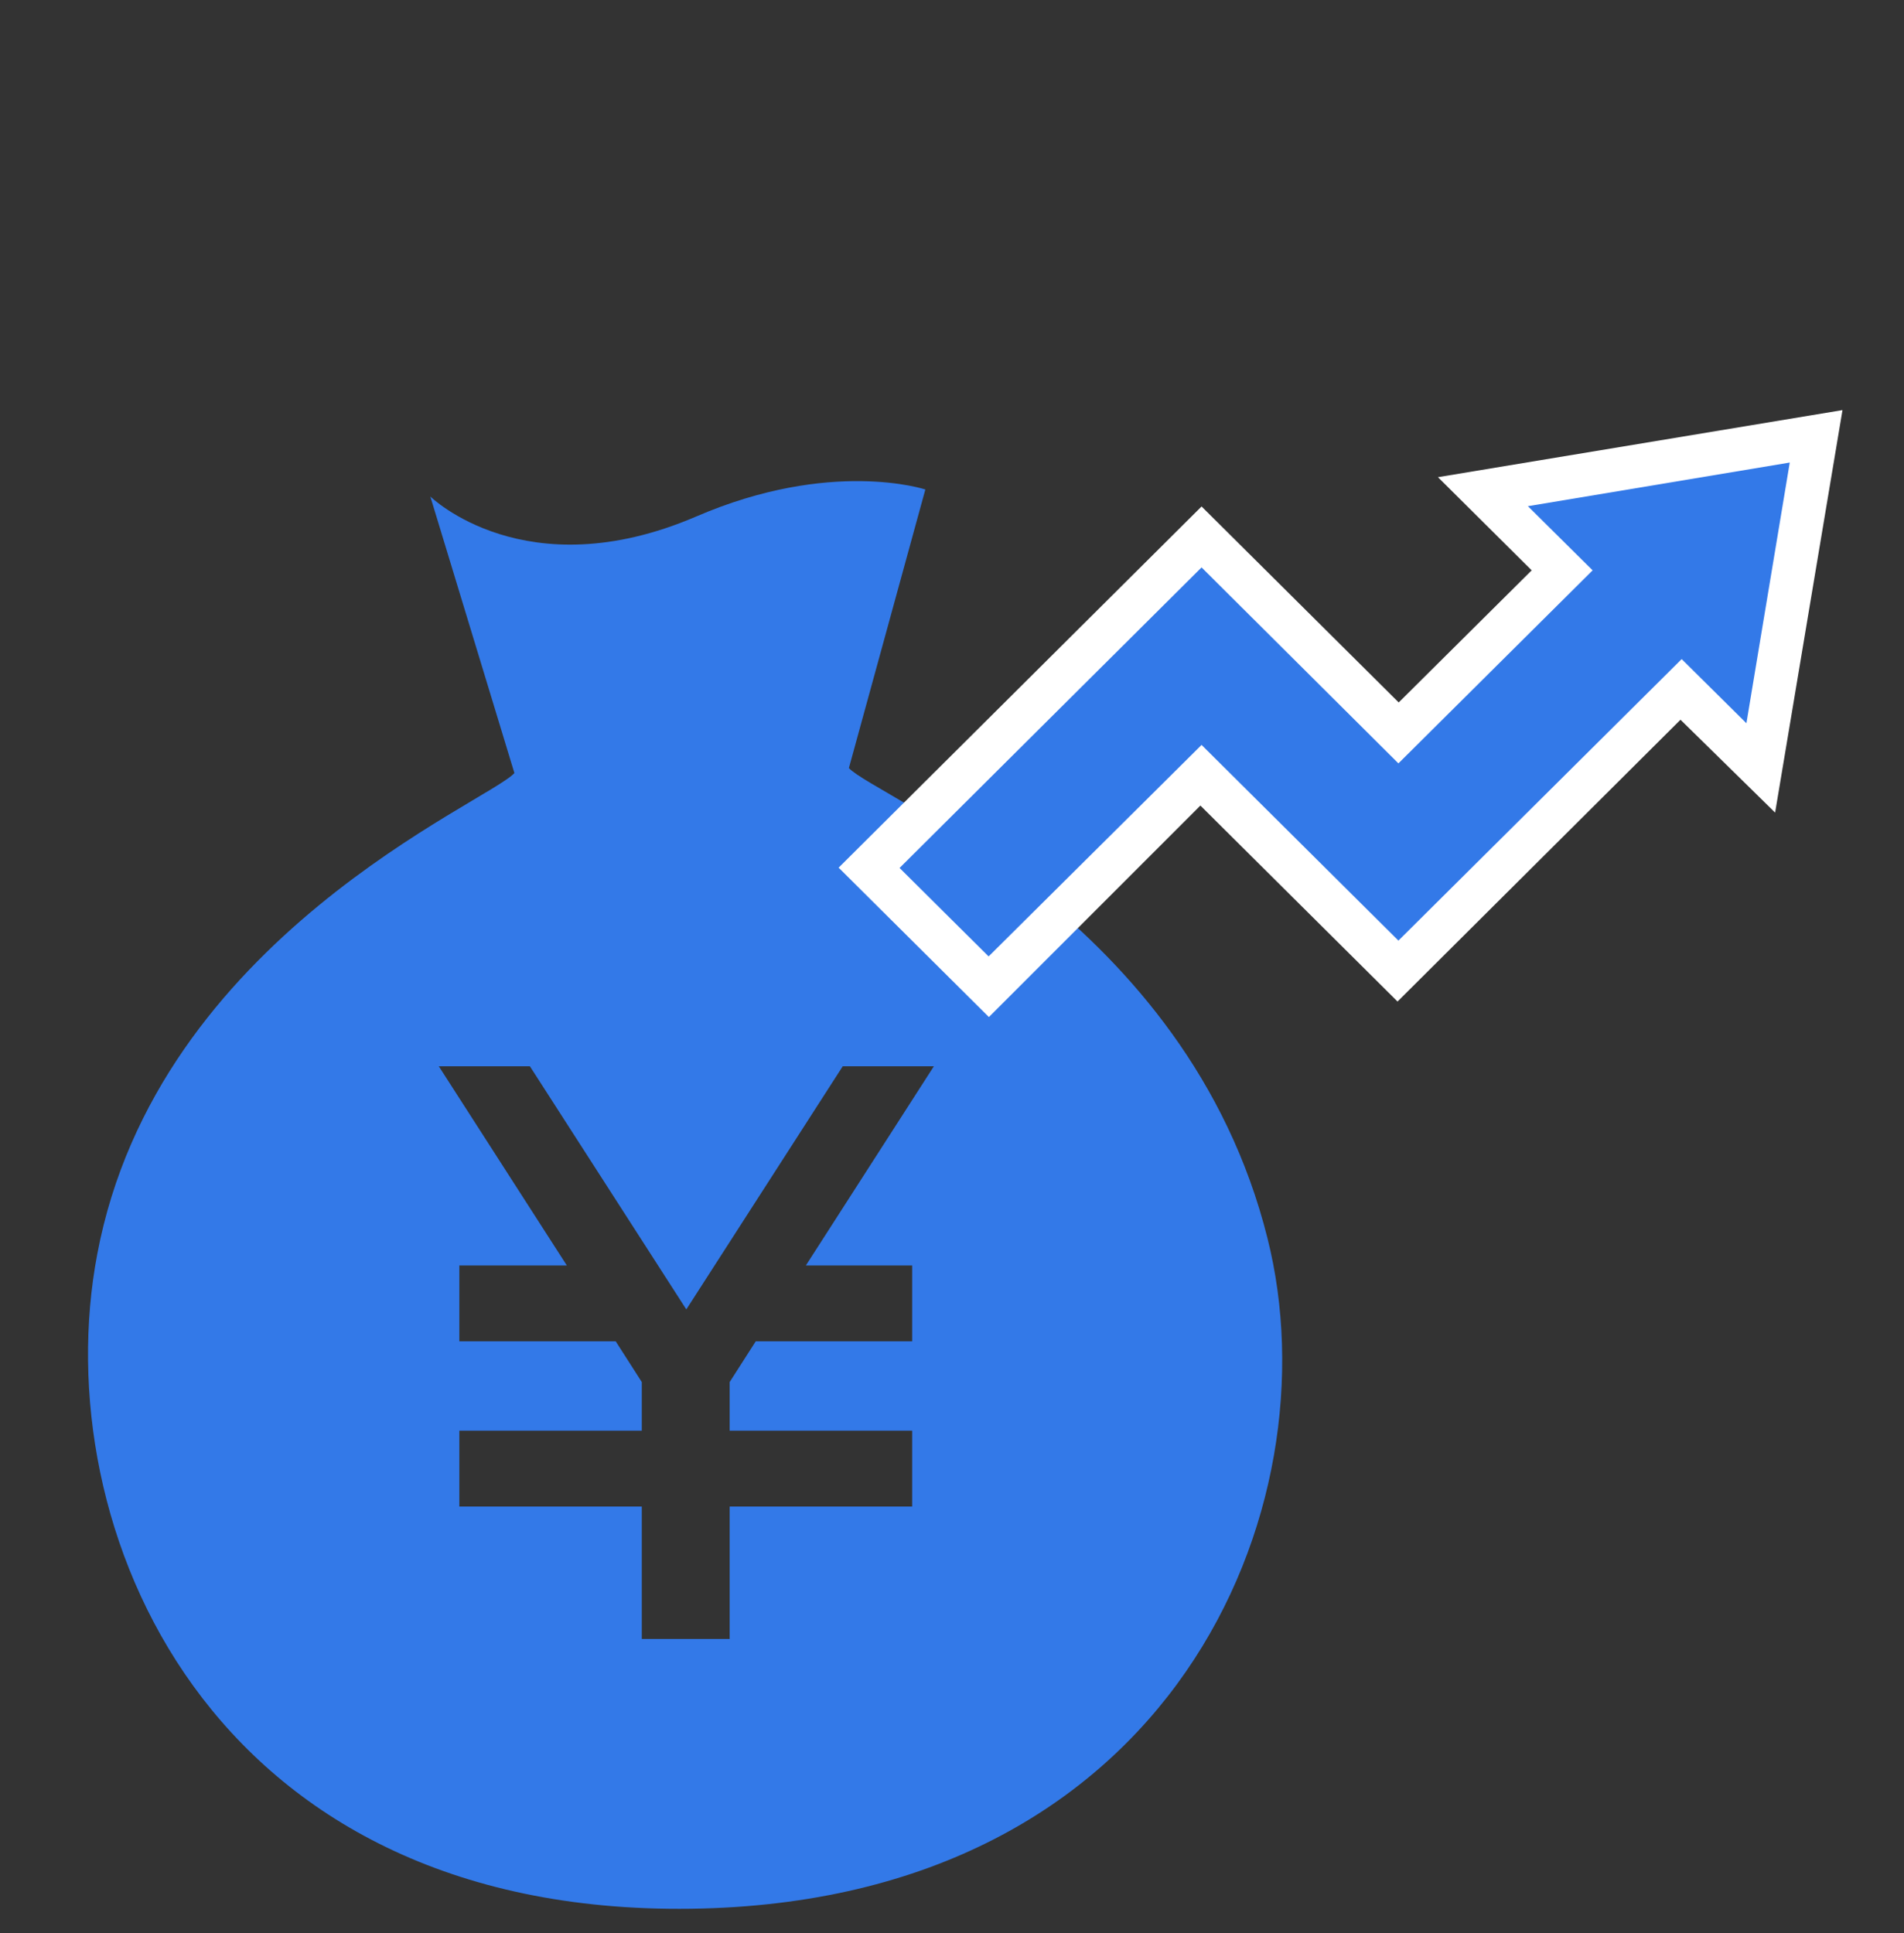
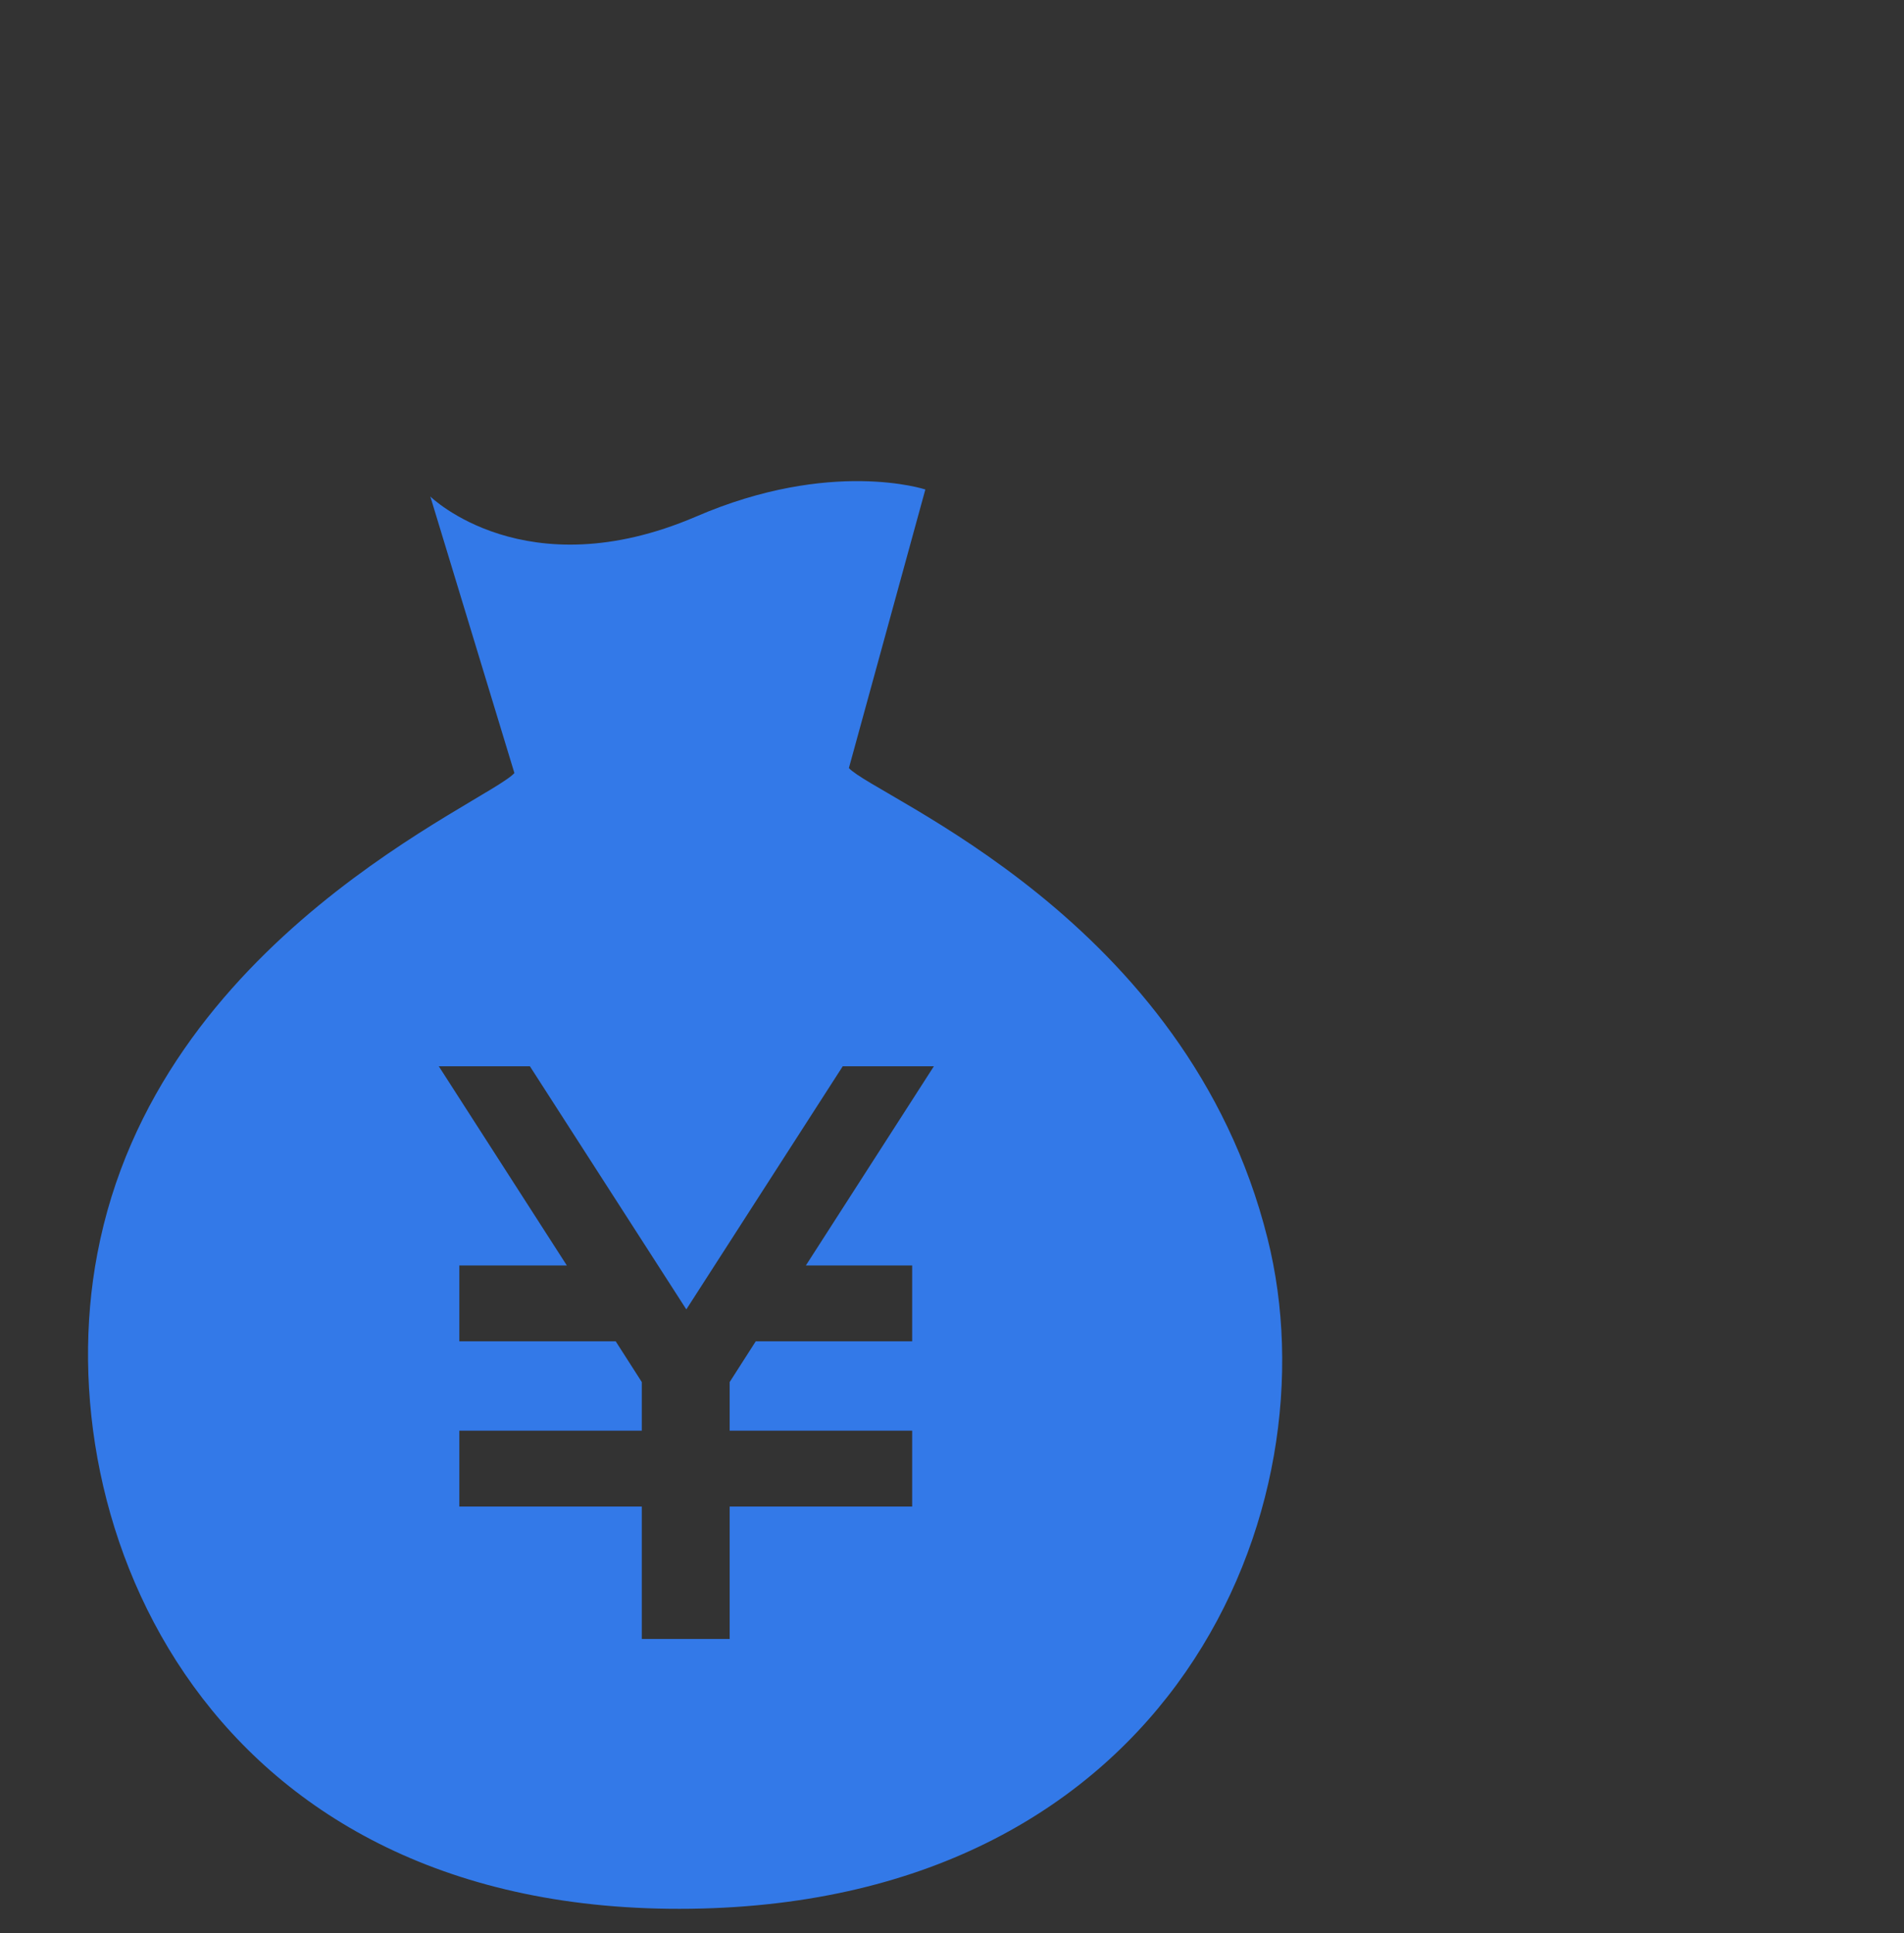
<svg xmlns="http://www.w3.org/2000/svg" width="65" height="66" viewBox="0 0 65 66" fill="none">
  <rect x="0" y="0" width="65" height="66" fill="#333333" stroke="none" />
  <path d="M43.27 42.27C40.531 31.33 29.91 27.22 28.98 26.22L31.59 16.71C31.59 16.71 28.37 15.64 23.75 17.64C17.93 20.13 14.691 16.95 14.691 16.95L17.561 26.39C16.66 27.39 5.361 32 3.321 42.81C1.55 52.11 7.081 65.38 23.581 65.16C40.081 64.94 45.581 51.45 43.27 42.27ZM31.14 43.2V45.79H25.8L24.91 47.18V48.84H31.14V51.43H24.91V55.95H21.91V51.43H15.681V48.84H21.91V47.18L21.02 45.79H15.681V43.2H19.351L14.98 36.4H18.09L23.43 44.7L28.77 36.4H31.881L27.511 43.2H31.14Z" fill="#3379E8" />
-   <path d="M33.76 34.72L28.63 29.62L41.02 17.29L47.75 23.98L52.29 19.47L49.09 16.29L62.9 14L60.6 27.74L57.37 24.57L47.71 34.19L40.98 27.5L33.76 34.72ZM32.76 29.62L33.76 30.62L41.02 23.39L47.75 30.08L57.41 20.46L58.64 21.68L59.32 17.62L55.23 18.3L56.45 19.51L47.75 28.17L41.02 21.48L32.76 29.62Z" fill="white" />
-   <path d="M41.02 25.43L47.74 32.11L57.41 22.5L59.62 24.69L61.1 15.79L52.16 17.28L54.37 19.47L47.74 26.06L41.02 19.37L30.71 29.63L33.75 32.65L41.02 25.43Z" fill="#3379E8" />
</svg>